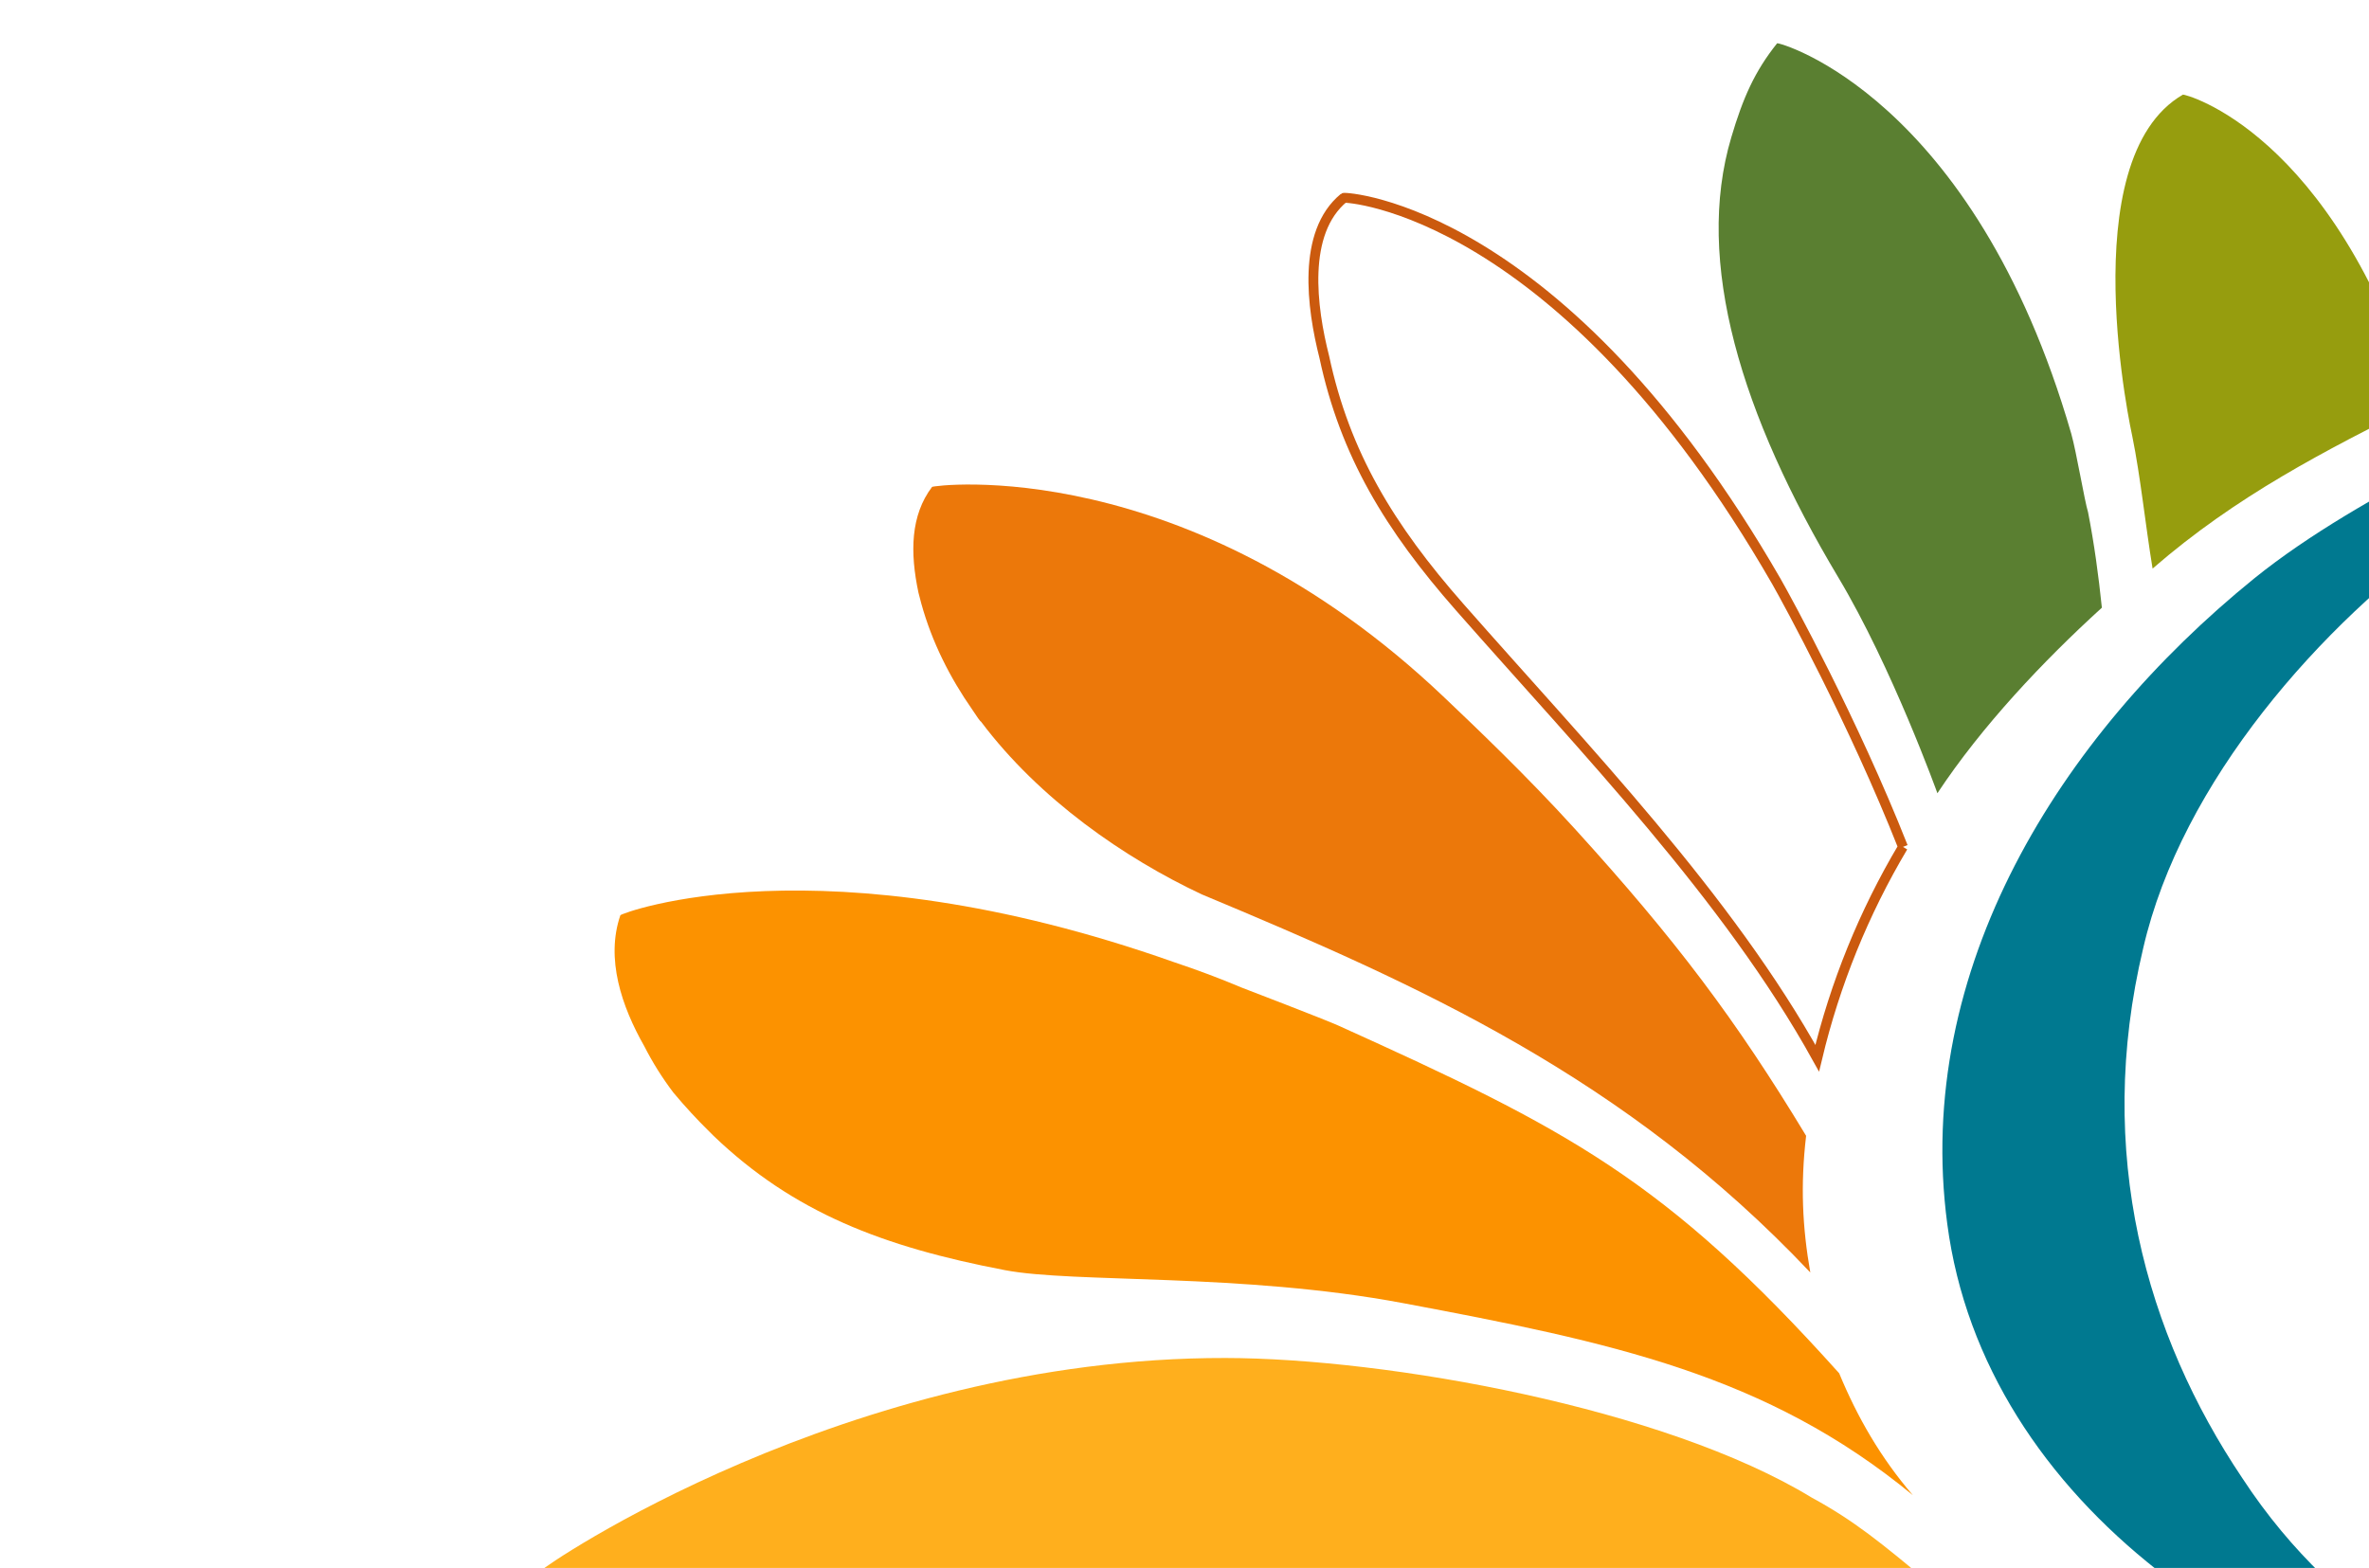
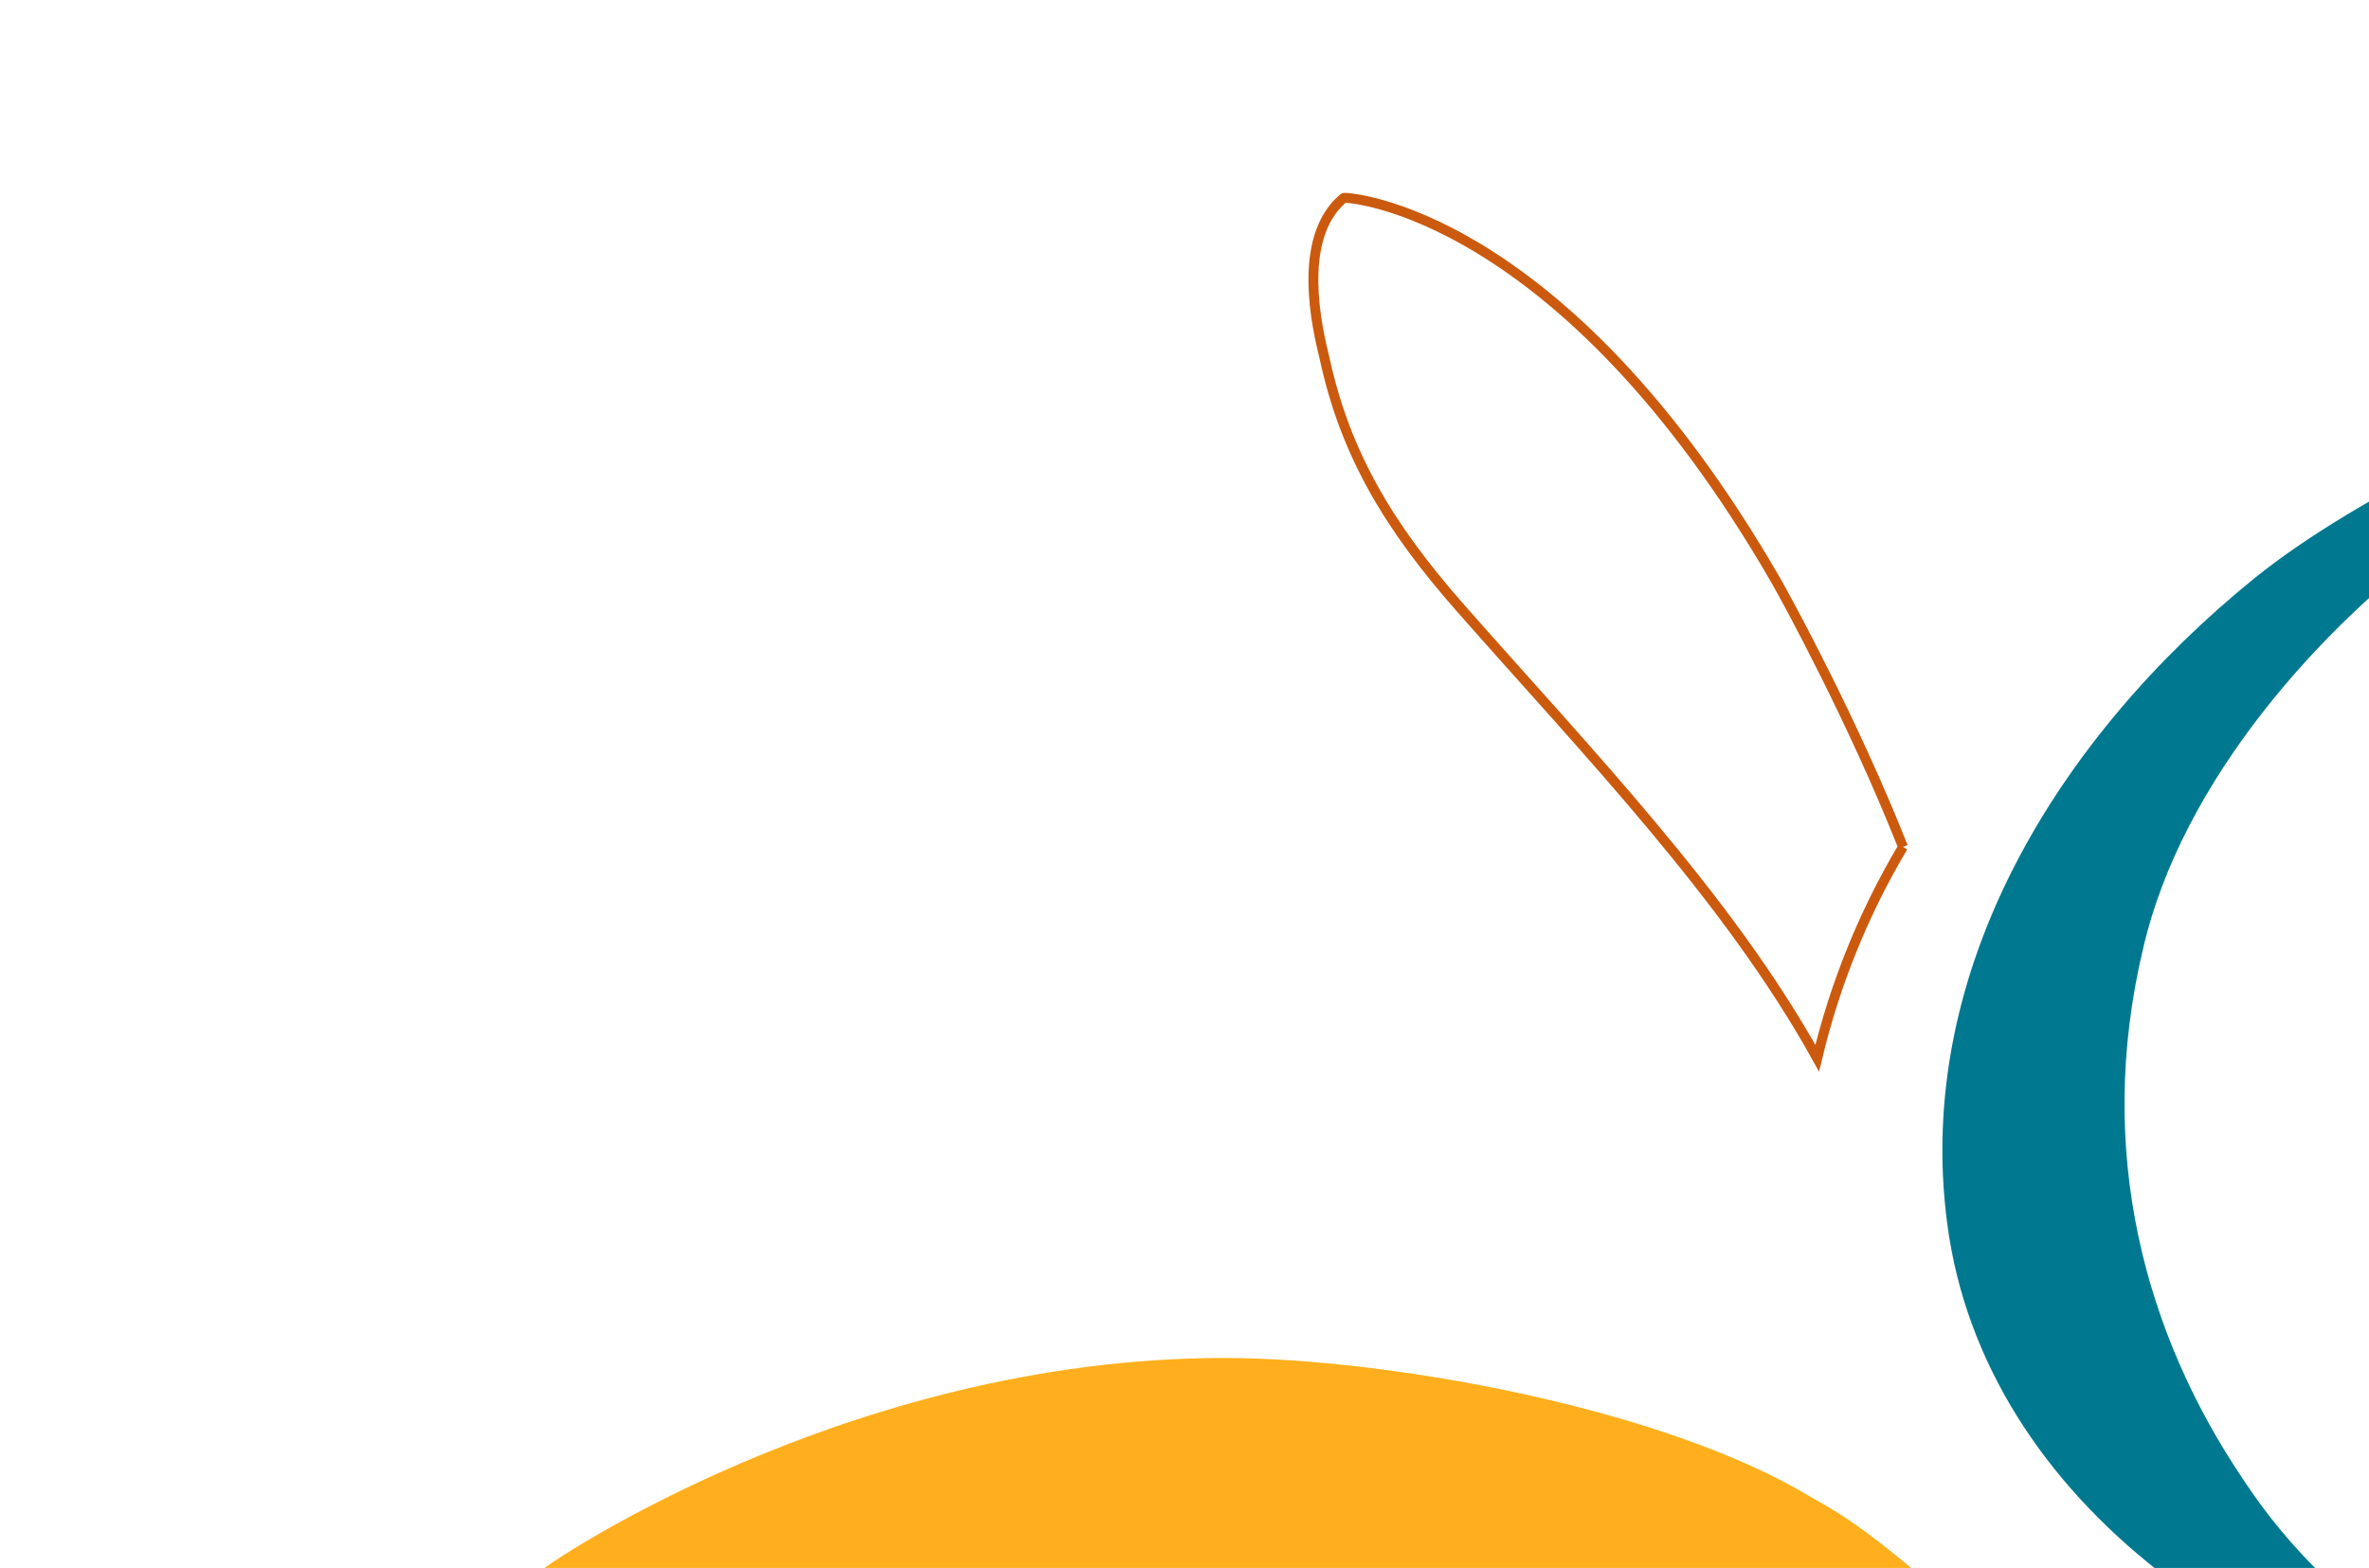
<svg xmlns="http://www.w3.org/2000/svg" version="1.1" id="Layer_1" x="0px" y="0px" viewBox="0 0 1920 1271" style="enable-background:new 0 0 1920 1271;" xml:space="preserve">
  <style type="text/css">
	.st0{fill:#007990;}
	.st1{fill:#FC9200;}
	.st2{fill:#969D0E;}
	.st3{fill:#5A7F31;}
	.st4{fill:none;stroke:#CB5A0E;stroke-width:8;stroke-miterlimit:10;}
	.st5{fill:#EC780A;}
	.st6{fill:#FFAF1D;}
</style>
  <path id="Path_105" class="st0" d="M1989.7,428.6c-109.1,77.5-221.6,205.1-252.7,340c-39.6,165.8,2.4,313.5,80.2,429.4  c80.9,123.7,190.1,166,259.5,208c-239.6-29.5-468.7-187-498.5-413.9c-27.4-205.9,90.7-395,248.5-523c45-36.4,101.4-68,150-93.6  l6.8,26.2C1987.4,416.7,1989.7,428.6,1989.7,428.6" />
-   <path id="Path_106" class="st1" d="M1006.2,800.5c1.6,0.6,67.8,26,78.4,30.8c185.4,83.8,265,124.7,406,281.9  c14.7,35.6,33.8,68.7,59.7,98.8c-118.8-97.8-244-123.9-413.3-155.7c-131.2-24.6-266.6-16-322.5-26.7  c-99-18.9-171.4-46.8-236.2-108.9l-3.2-3.2c-10-9.8-19.8-20.4-29.4-31.9c-8.9-11.8-16.8-24.3-23.5-37.5  c-18.4-32.3-31.5-71-19.4-106.2c0.5-1.6,162.3-63.2,448.6,38C970.3,786.2,988.7,793.1,1006.2,800.5" />
-   <path id="Path_107" class="st2" d="M1959.8,327.3c-75.8,38.3-146.9,74.3-215.2,133.6c-5.9-36-9.8-74.6-16.4-107  c0,0-50-224.5,41-277.2C1770.3,76.1,1890.2,106.2,1959.8,327.3L1959.8,327.3L1959.8,327.3z" />
-   <path id="Path_108" class="st3" d="M1692.3,415.2c5,25.5,8.5,51.3,11.2,77.4c-47.7,43.4-97.3,96-133.3,150.4  c0,0-36.7-102.1-80.4-175.1c-78.4-131.2-116.8-255.6-86.6-356.7c9.4-31.7,18.8-53.2,37.1-76.1c1-1.2,159.1,42.4,238.4,316.5  C1682.9,366.5,1689.4,405.8,1692.3,415.2" />
  <path id="Path_109" class="st4" d="M1542.3,686.5c-31.7,53.3-55.1,111-69.5,171.3c-72.5-130.8-188.1-250-289.9-365.8  c-56.6-64.4-92.8-123.8-109.6-202.6c-10.2-40.1-18.3-100.8,15.8-129c1.1-0.9,176.2,8.2,350.6,310.9  C1448.4,486.5,1502.4,585.4,1542.3,686.5" />
-   <path id="Path_110" class="st5" d="M1170.5,565.3c24.2,23,66.5,63.2,105.9,106.6c81.7,89.9,130.2,154.2,187.4,248.8  c-4.7,40-3,74.4,3.4,110.8C1317.6,873,1149.6,798.3,974,725c-62.4-29.3-131.6-77-178.9-140c-0.7-0.2-3.1-3.7-7-9.6  c-18.3-26.2-32.8-55-41.4-86.1l-2.3-8.8c-7-32.9-6.4-62.8,11-85.8C756.5,393.4,961.3,366.2,1170.5,565.3" />
  <path id="Path_111" class="st6" d="M1468.4,1214c34.1,18.5,57.1,37.3,96,69.9c-181.3,101.7-385.4,167.3-589.3,210.8  c-54.3,10.9-110.1,16.5-172.9,20.9c-113.8,8-248.4-29.4-313.9-108c-10.4-12.4-24.1-33.8-24.1-33.8c-17.4-30.2-27.3-59.1-25.3-100.9  c0.1-2.1,247.3-172.6,554.3-172.1C1124.3,1101,1348.8,1141.1,1468.4,1214" />
</svg>